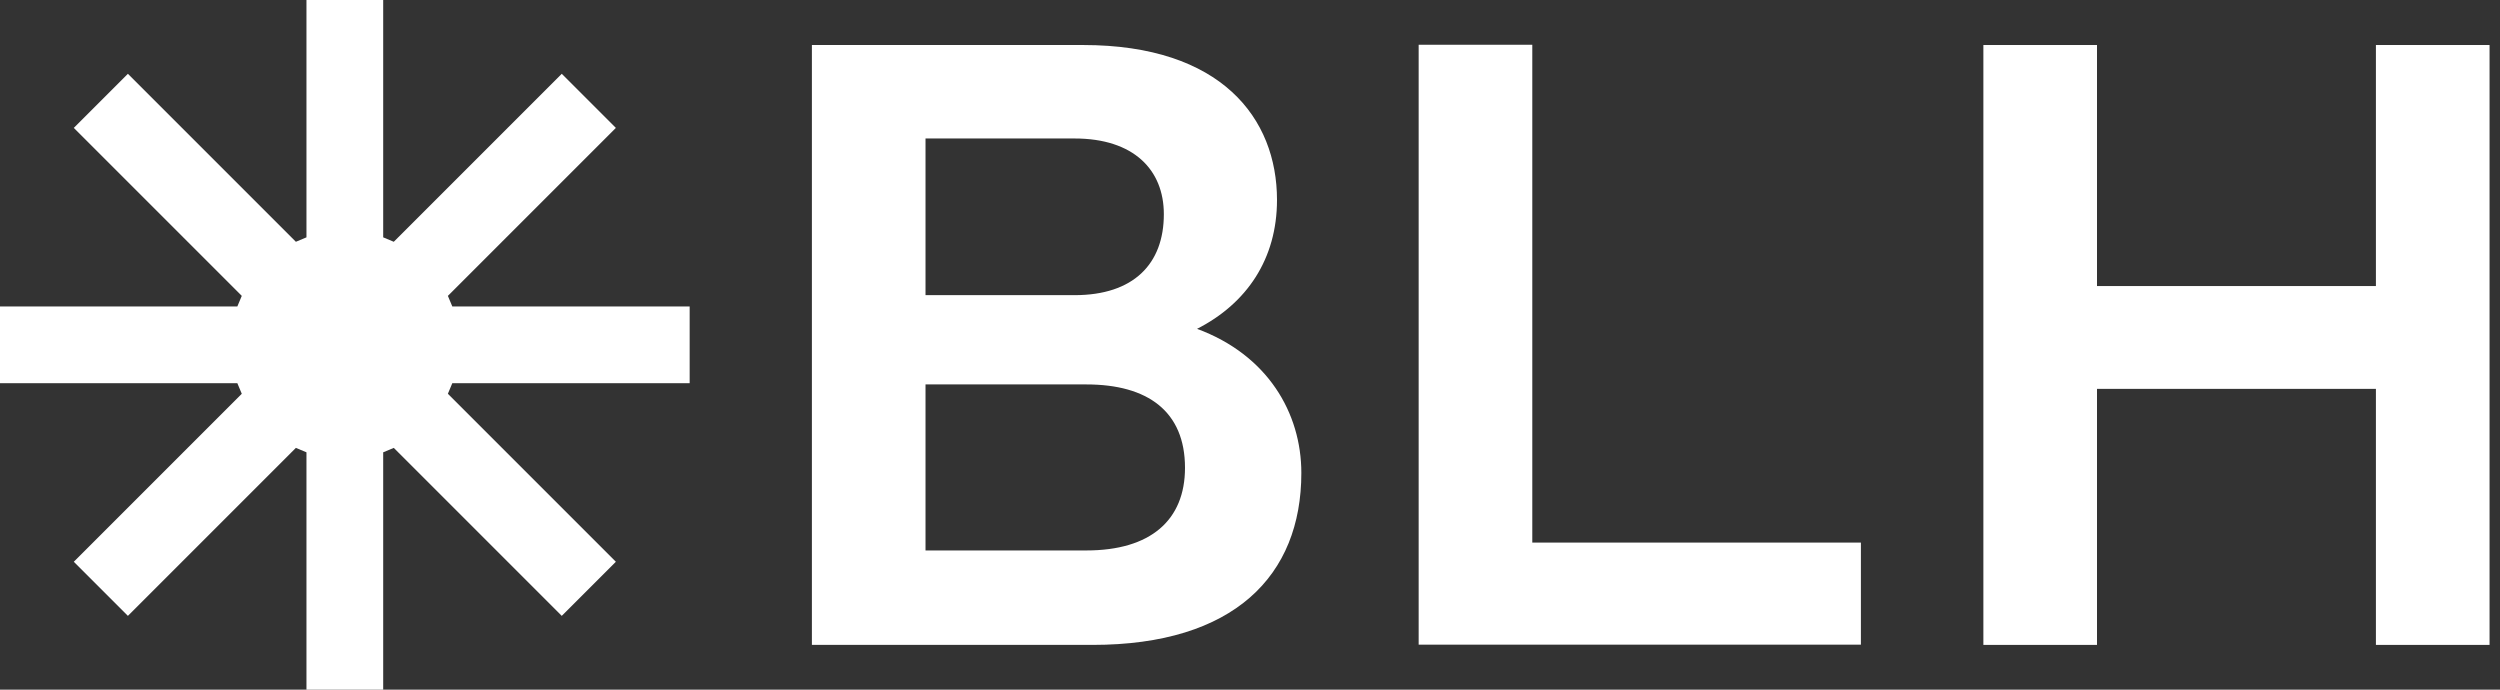
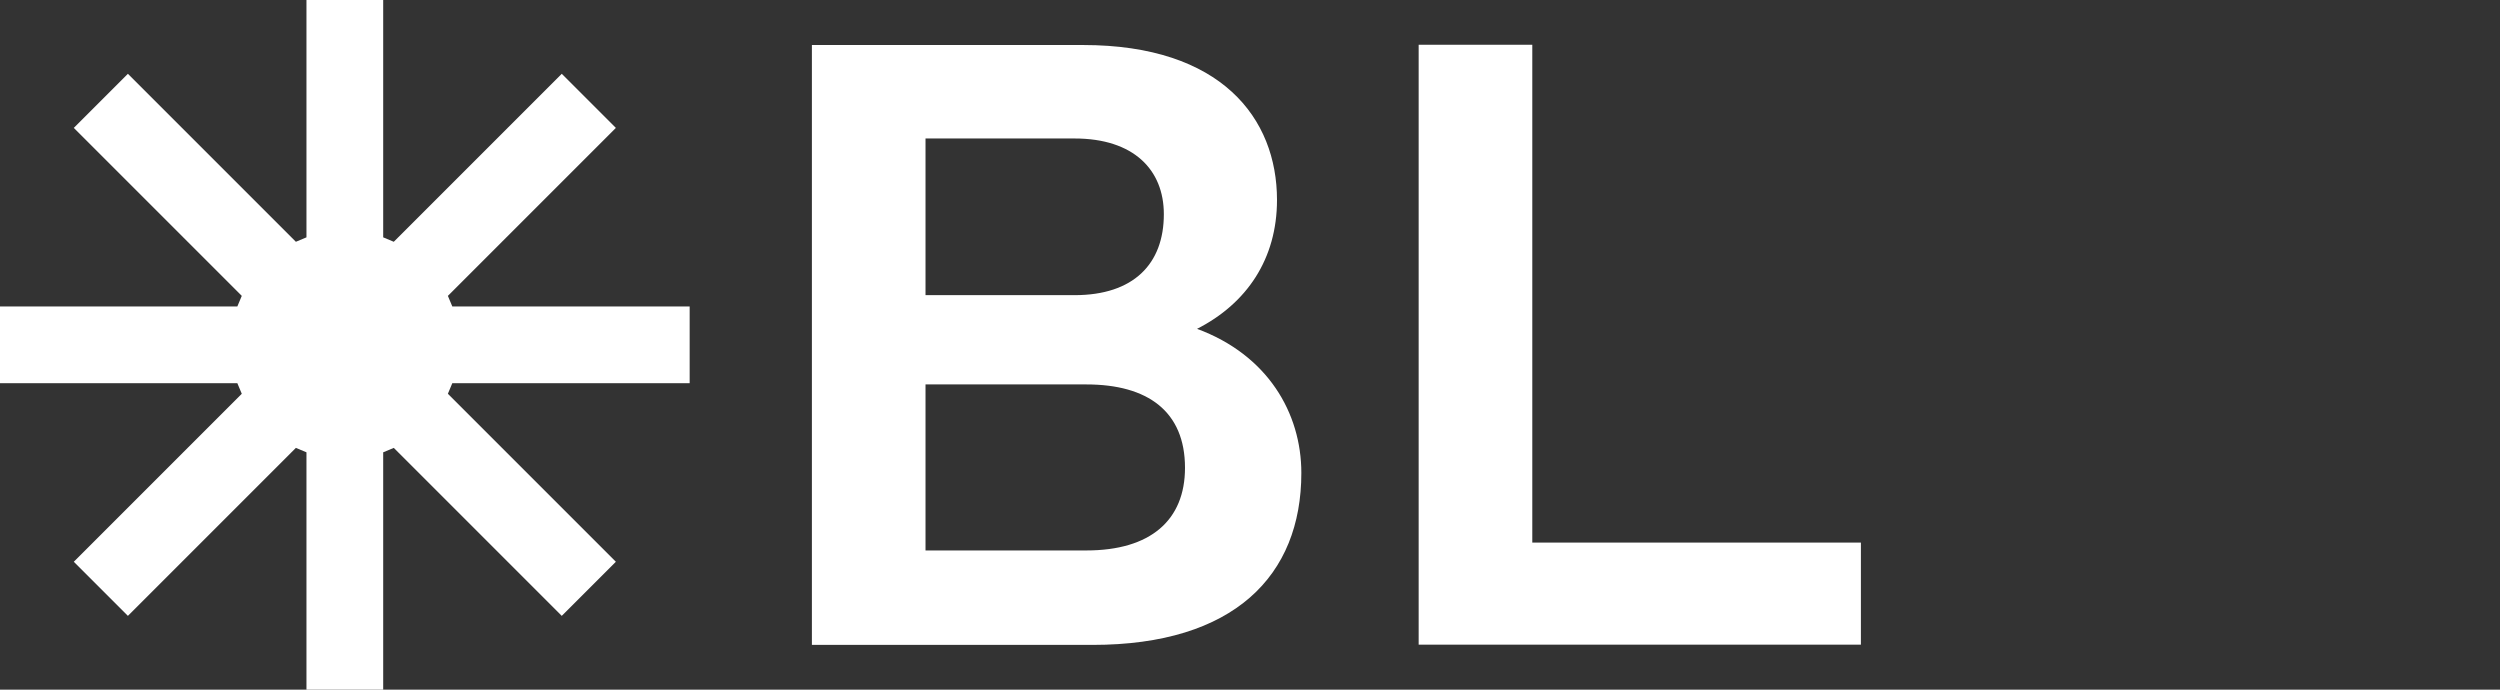
<svg xmlns="http://www.w3.org/2000/svg" fill="none" height="100%" overflow="visible" preserveAspectRatio="none" style="display: block;" viewBox="0 0 145 40" width="100%">
  <rect x="0" y="0" width="145" height="40" fill="#333333" stroke="none" />
  <g id="Group">
    <path d="M75.478 27.433C75.478 33.395 71.569 37.404 63.367 37.404H47.09V2.611H62.824C70.841 2.611 74.066 6.862 74.066 11.598C74.066 15.022 72.311 17.604 69.429 19.073C73.523 20.585 75.478 23.952 75.478 27.433ZM53.68 8.032V17.119H62.325C65.749 17.119 67.503 15.307 67.503 12.425C67.503 9.843 65.749 8.032 62.325 8.032H53.68ZM68.73 27.133C68.73 23.866 66.576 22.297 63.01 22.297H53.68V31.926H63.01C66.733 31.926 68.73 30.171 68.73 27.133Z" fill="white" id="Vector" />
-     <path d="M144.394 2.611V37.404H137.803V22.554H121.626V37.404H115.036V2.611H121.626V16.591H137.803V2.611H144.394Z" fill="white" id="Vector_2" />
    <path d="M107.932 31.484V37.39H82.282V2.596H88.873V31.47H107.932V31.484Z" fill="white" id="Vector_3" />
    <path d="M40 17.775H26.234C26.105 17.475 26.105 17.461 25.977 17.161L35.72 7.418L32.582 4.28L22.839 14.023C22.539 13.894 22.525 13.894 22.225 13.766V0H17.775V13.766C17.475 13.894 17.461 13.894 17.161 14.023L7.418 4.28L4.28 7.418L14.023 17.161C13.894 17.461 13.894 17.475 13.766 17.775H0V22.225H13.766C13.894 22.525 13.894 22.539 14.023 22.839L4.28 32.582L7.418 35.72L17.161 25.977C17.461 26.106 17.475 26.106 17.775 26.234V40H22.225V26.234C22.525 26.106 22.539 26.106 22.839 25.977L32.582 35.72L35.72 32.582L25.977 22.839C26.105 22.539 26.105 22.525 26.234 22.225H40V17.775Z" fill="white" id="Vector_4" />
  </g>
</svg>